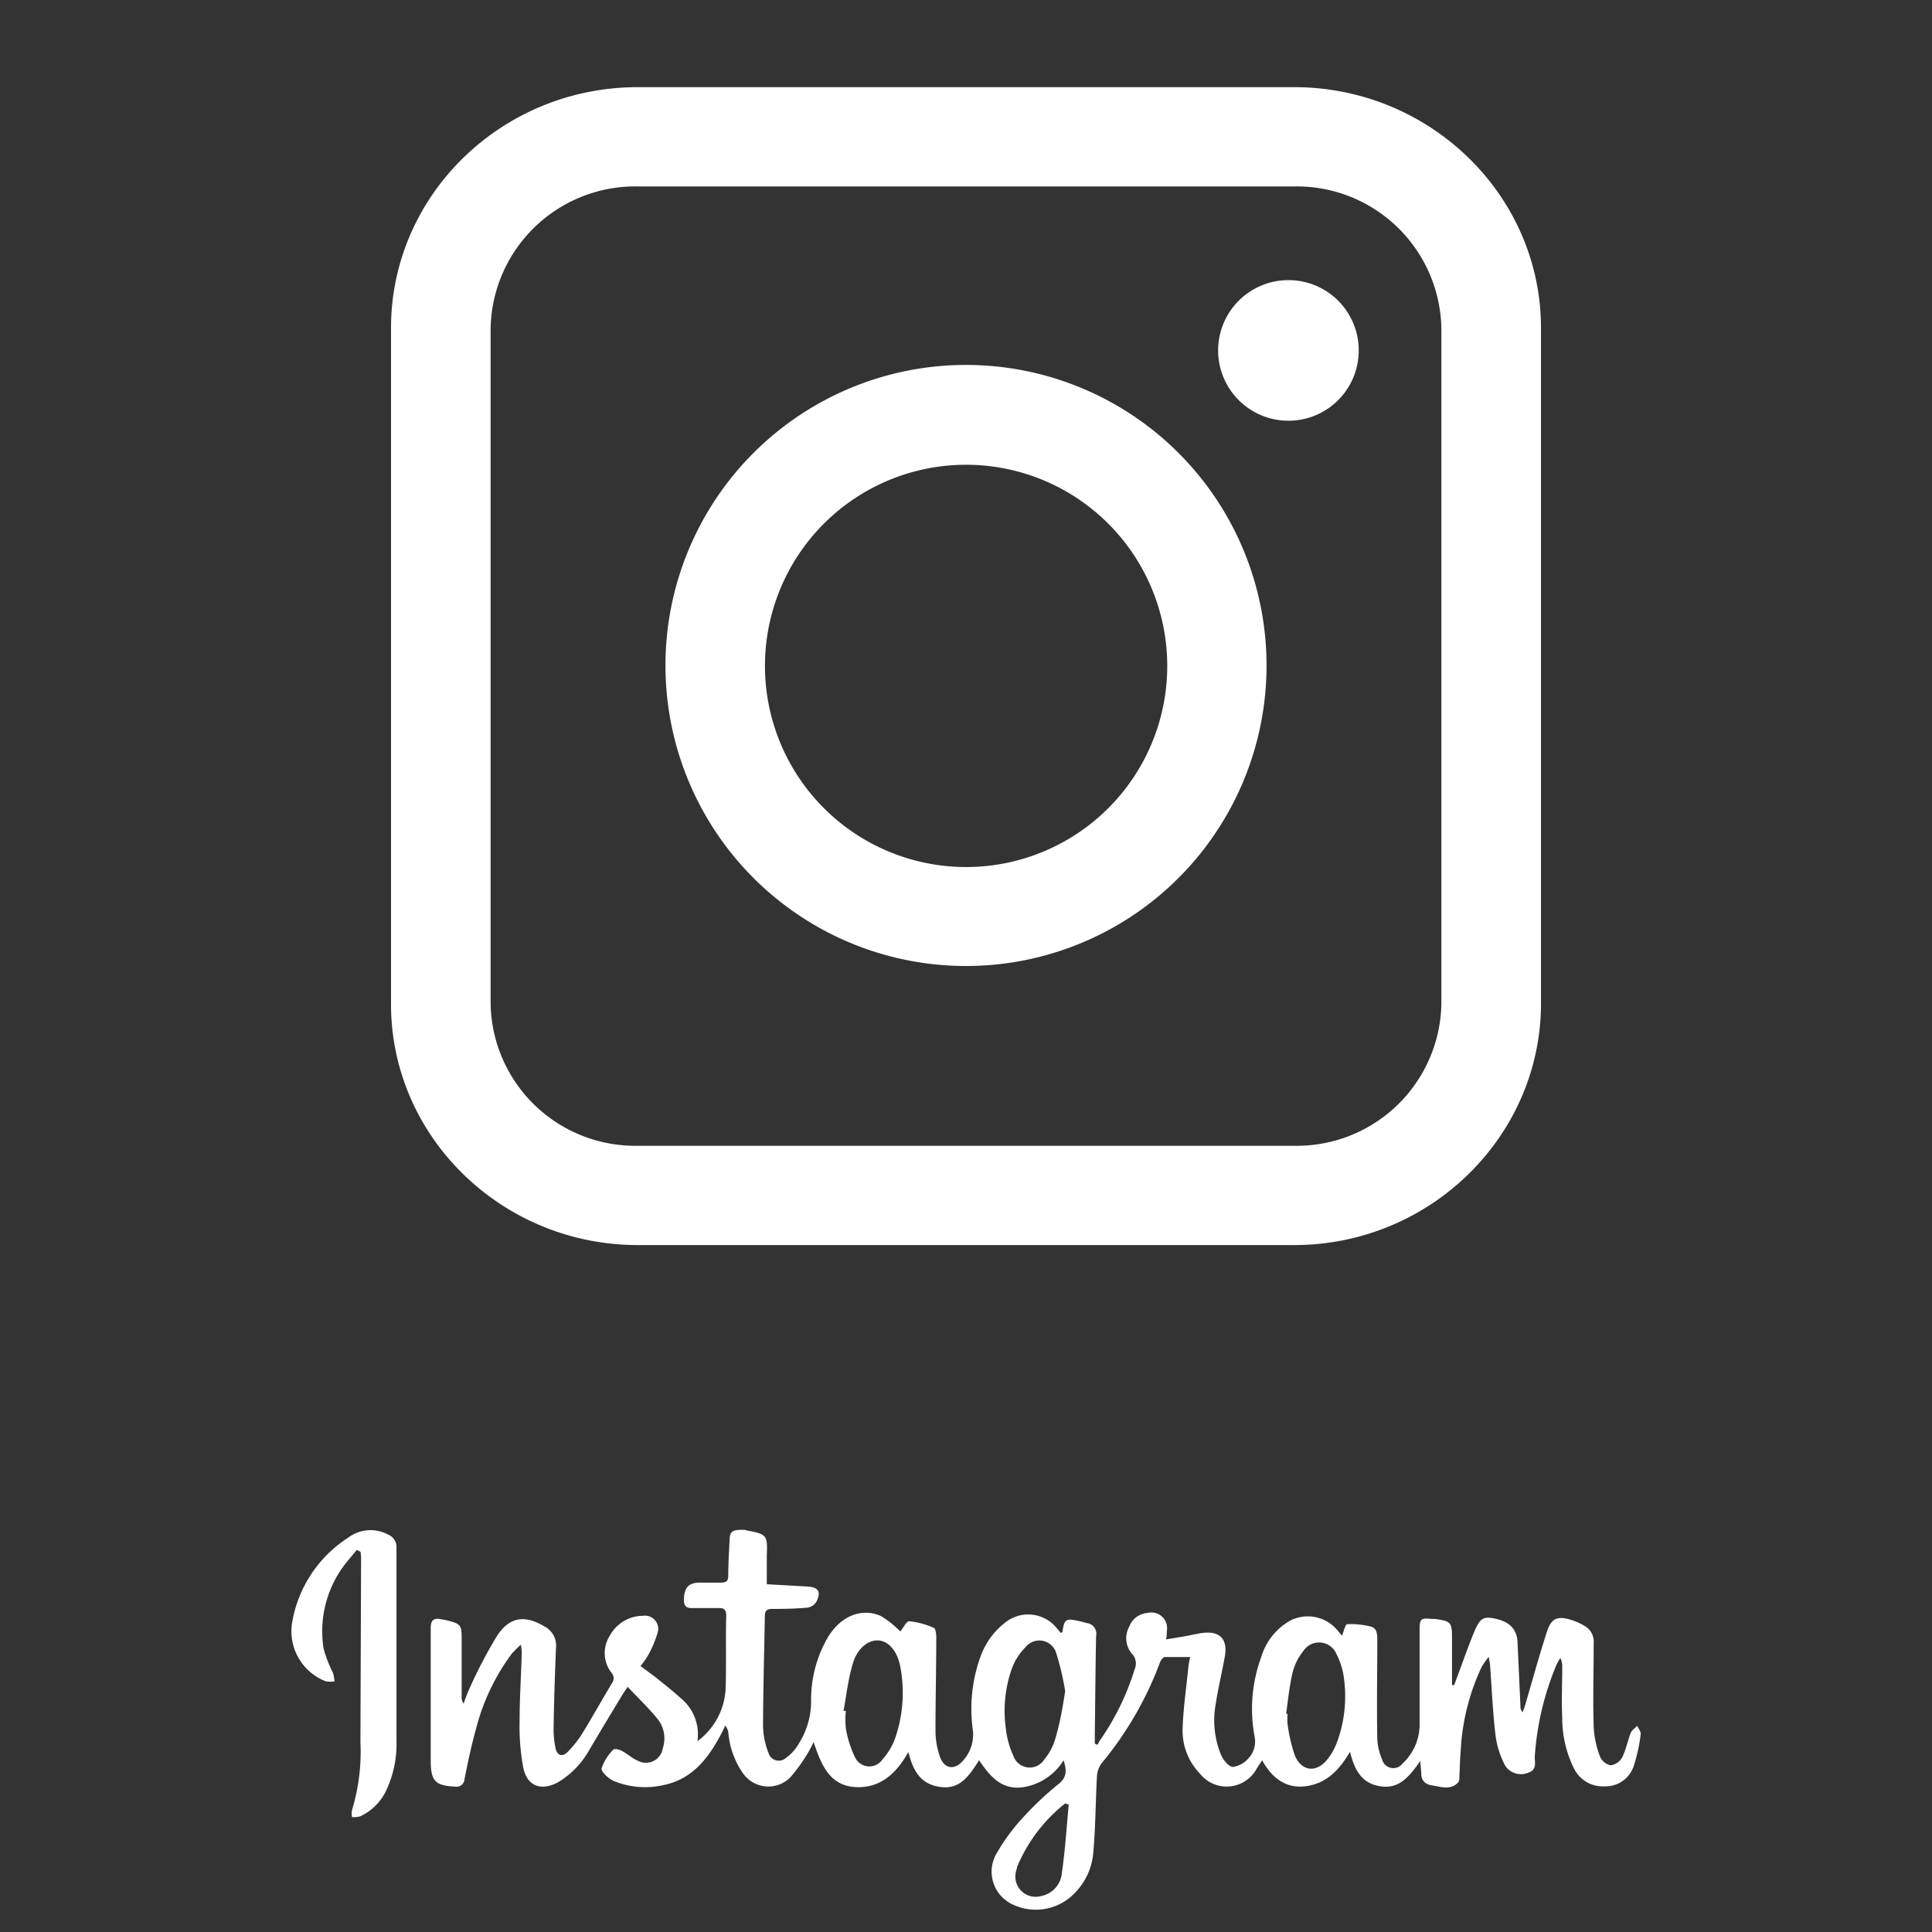
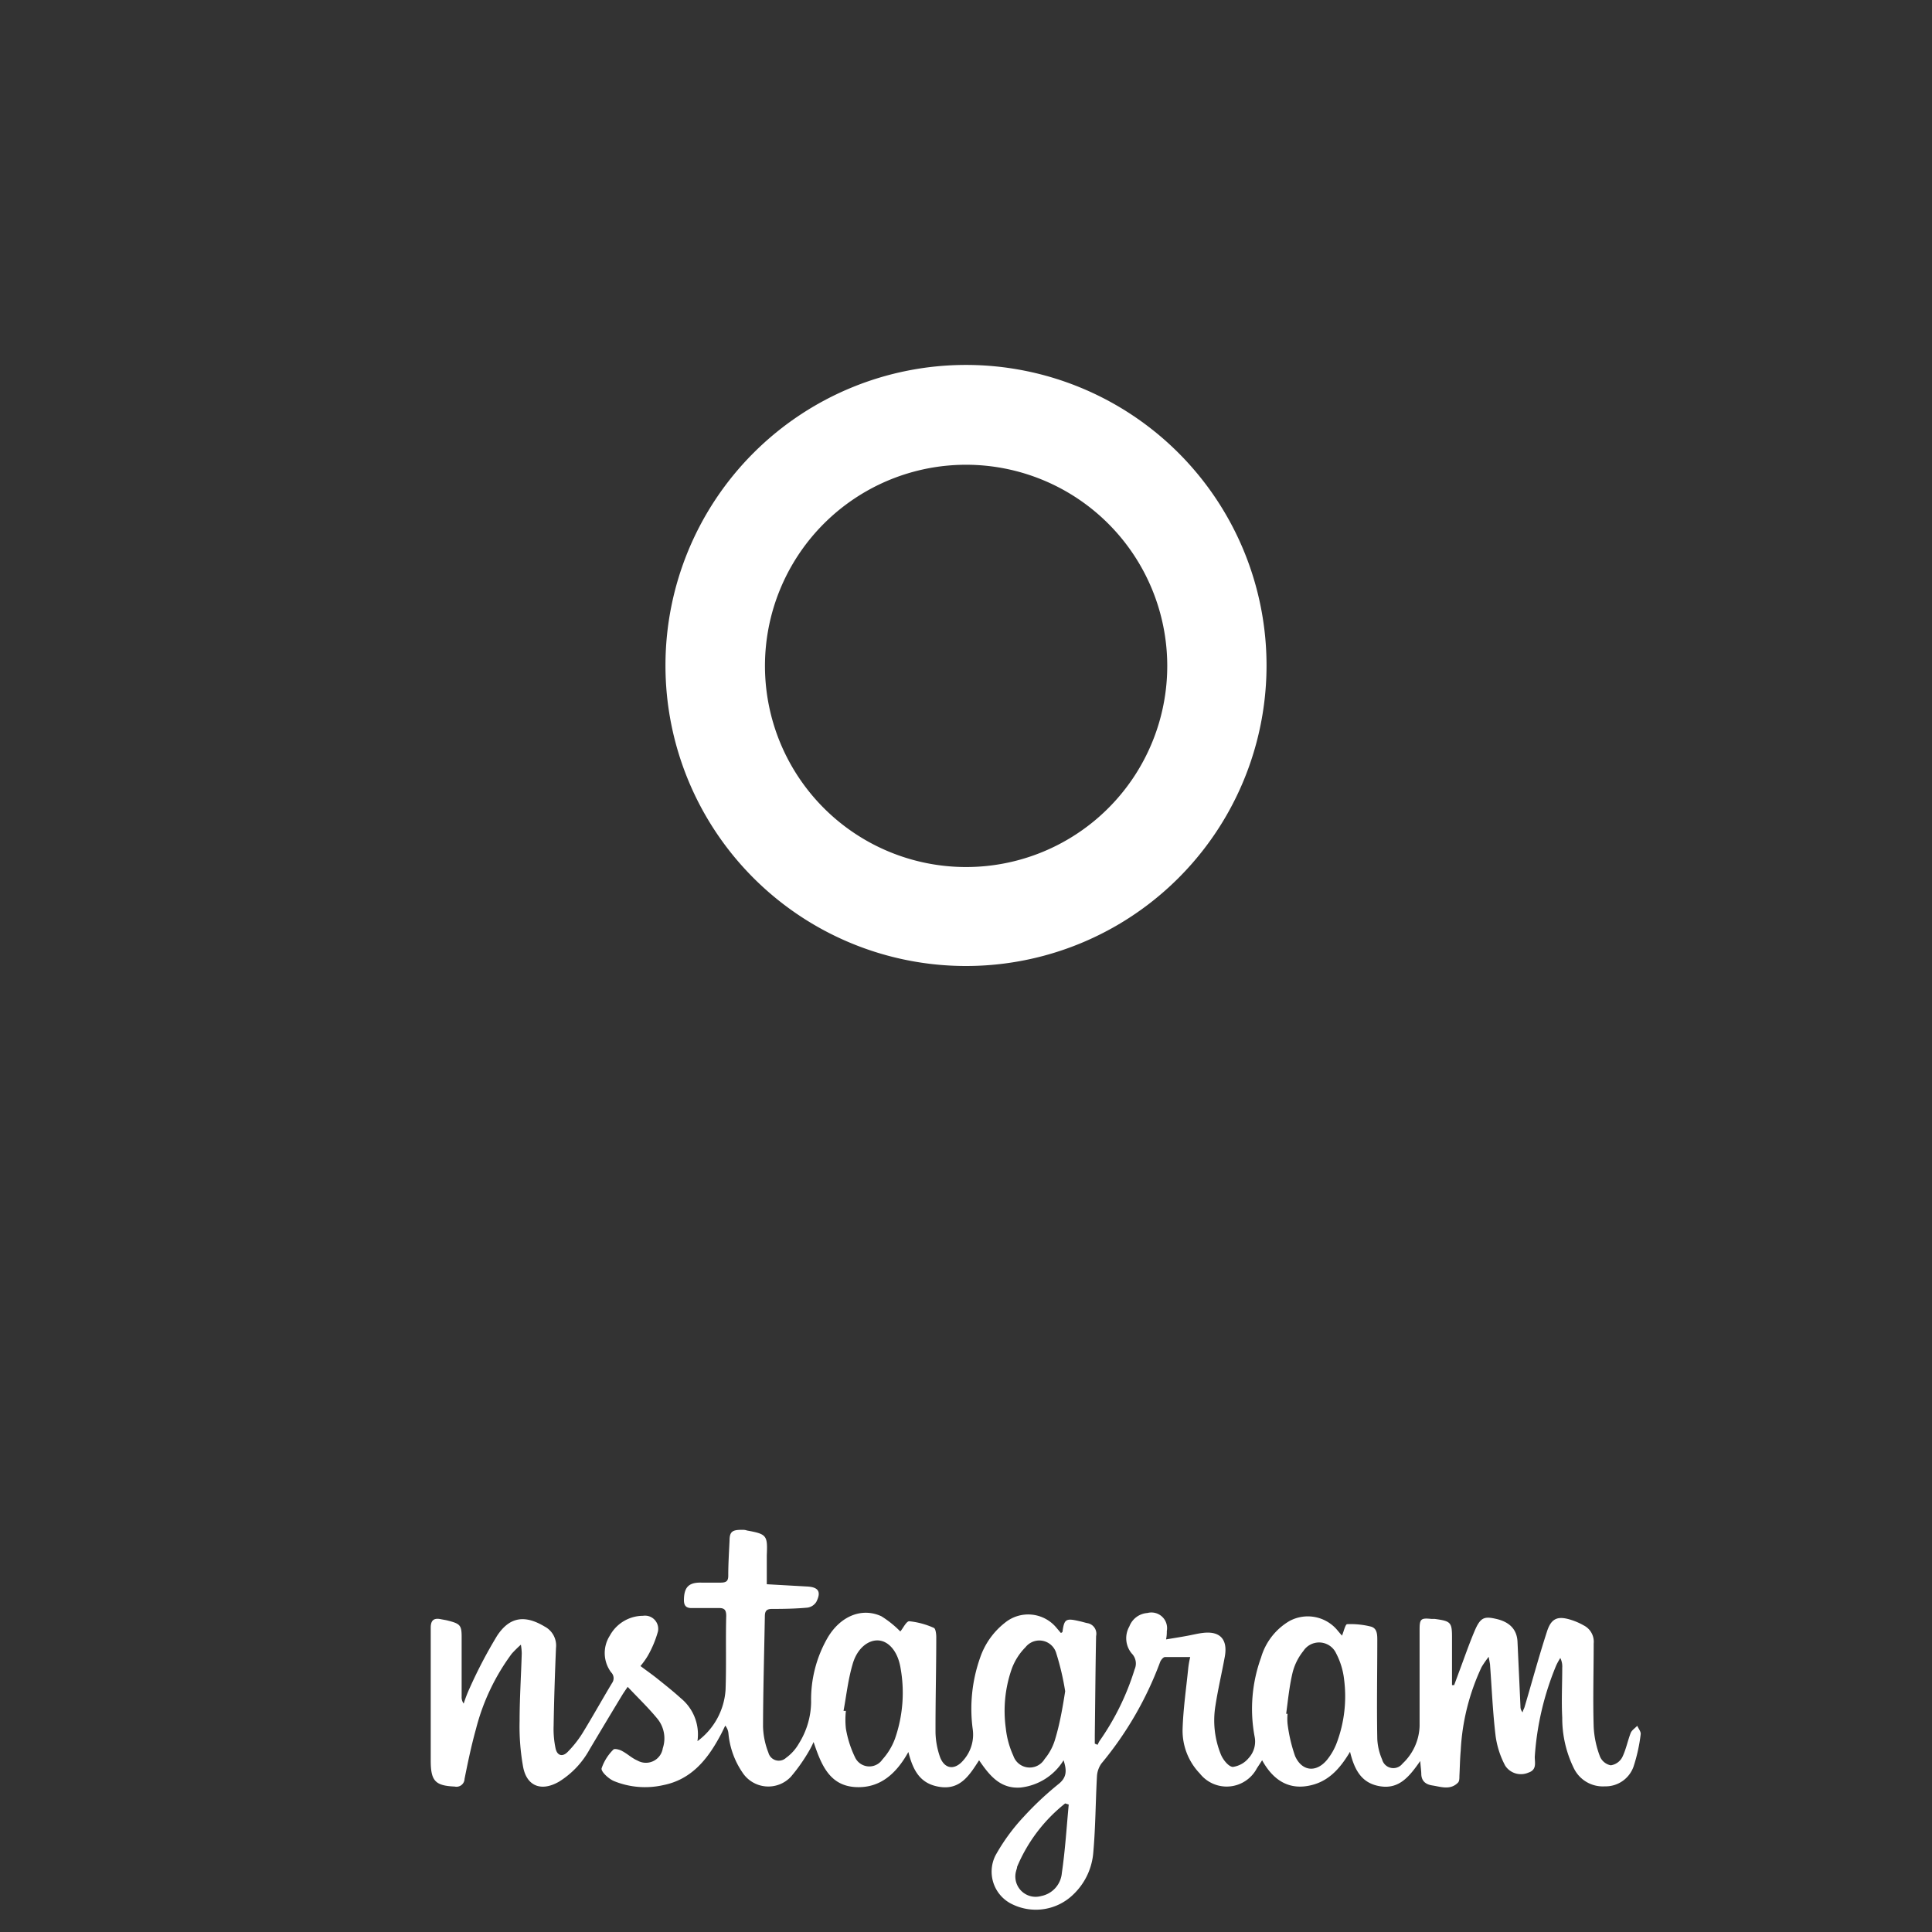
<svg xmlns="http://www.w3.org/2000/svg" id="e3dd585b-508a-4e10-bda9-11a05429e56d" data-name="Capa 1" viewBox="0 0 180 180">
  <rect x="0" y="0" width="180" height="180" fill="#333333" stroke="none" />
  <title>rrss_instagram</title>
  <path d="M83.88,152c.26-.3.58-1,.86-.95a7.38,7.38,0,0,1,2.27.62c.16.07.22.56.22.85,0,3-.08,5.93-.07,8.9a7.32,7.32,0,0,0,.38,2.16c.4,1.25,1.4,1.41,2.24.39a3.6,3.6,0,0,0,.85-2.84,14.27,14.27,0,0,1,.68-6.67,7,7,0,0,1,2.34-3.29,3.42,3.42,0,0,1,4.74.44l.44.52c.08,0,.15-.07.16-.1.16-1.18.31-1.28,1.53-1,.25.05.5.13.76.19a1,1,0,0,1,.84,1.21c-.06,3.07-.08,6.14-.12,9.21v.81l.26.11a3.59,3.59,0,0,1,.17-.34,23.79,23.79,0,0,0,3.28-6.69,1.33,1.33,0,0,0-.27-1.48,2.22,2.22,0,0,1-.22-2.52,1.94,1.94,0,0,1,1.68-1.25,1.46,1.46,0,0,1,1.81,1.68c0,.21,0,.42-.07.78.71-.12,1.37-.22,2-.34.49-.09,1-.22,1.47-.27,1.6-.18,2.29.65,2,2.23s-.63,3-.87,4.55a8.44,8.44,0,0,0,.51,4.56c.2.48.7,1.12,1.11,1.15a2.32,2.32,0,0,0,1.47-.82,2.27,2.27,0,0,0,.56-2,14,14,0,0,1,.6-7.37,5.83,5.83,0,0,1,2.64-3.4,3.59,3.59,0,0,1,4.54.94l.36.42c.17-.4.31-1.06.48-1.07a7.77,7.77,0,0,1,2.19.22c.57.14.62.66.62,1.21,0,3.1-.06,6.19,0,9.29a5.44,5.44,0,0,0,.45,1.89,1.08,1.08,0,0,0,1.9.38,5,5,0,0,0,1.59-3.48l0-9c0-1,.12-1.1,1.09-1l.31,0c1.54.21,1.63.31,1.62,1.87V157l.2,0,.41-1.11c.49-1.3.94-2.62,1.48-3.9s.89-1.41,1.94-1.18c1.34.28,2,1,2.07,2.1.09,2,.19,4.09.28,6.13a.74.74,0,0,0,.21.5c0-.17.12-.33.17-.5.7-2.36,1.34-4.73,2.1-7.07.4-1.21,1-1.43,2.2-1.06a6,6,0,0,1,1.22.53,1.7,1.7,0,0,1,.92,1.68c0,2.6-.08,5.2,0,7.79a9,9,0,0,0,.59,2.75,1.38,1.38,0,0,0,1,.81,1.45,1.45,0,0,0,1.06-.73c.36-.72.51-1.54.8-2.29.11-.26.4-.44.61-.66.11.26.35.54.32.78a15.53,15.53,0,0,1-.66,3,2.76,2.76,0,0,1-2.68,1.86,3,3,0,0,1-2.89-1.69,10.59,10.59,0,0,1-1.08-4.71c-.08-1.55,0-3.1,0-4.65a1.78,1.78,0,0,0-.18-.91,6.66,6.66,0,0,0-.38.69,26.68,26.68,0,0,0-2,8.53c0,.53.21,1.2-.59,1.46a1.75,1.75,0,0,1-2.16-.64,8.22,8.22,0,0,1-.9-2.79c-.26-2.17-.35-4.35-.51-6.52,0-.19-.06-.39-.13-.84a9,9,0,0,0-.66.95,20.72,20.72,0,0,0-1.95,7.81c-.07.79-.08,1.57-.12,2.36,0,.2,0,.47-.13.6-.7.72-1.56.4-2.37.27-.55-.08-1-.33-1.05-1,0-.35-.06-.7-.1-1.28-1,1.43-1.94,2.62-3.69,2.36s-2.43-1.49-2.85-3.22c-1,1.68-2.13,2.89-4,3.19s-3.23-.66-4.19-2.4l-.49.75a3.18,3.18,0,0,1-5.31.49,5.76,5.76,0,0,1-1.61-4.16c.06-1.9.34-3.8.53-5.7a8.55,8.55,0,0,1,.18-1c-.85,0-1.6,0-2.34,0-.18,0-.41.3-.48.51a32.41,32.41,0,0,1-5.46,9.42,2.3,2.3,0,0,0-.41,1.2c-.13,2.36-.13,4.72-.34,7.07A6.05,6.05,0,0,1,100,176.5a5,5,0,0,1-5.68.92,3.36,3.36,0,0,1-1.57-4.56,18.24,18.24,0,0,1,2.62-3.59,29.69,29.69,0,0,1,3.27-3.07c.77-.62.75-1.28.45-2.2a5.39,5.39,0,0,1-4,2.54c-1.88.14-2.89-1.1-3.87-2.54-.88,1.36-1.72,2.74-3.59,2.49s-2.55-1.49-3-3.26c-1.11,2-2.62,3.38-4.89,3.27-2.46-.12-3.23-2.09-3.94-4.2a8.44,8.44,0,0,1-.41.81,16.28,16.28,0,0,1-1.71,2.43,2.88,2.88,0,0,1-4.52-.42,7.67,7.67,0,0,1-1.29-3.59,1.36,1.36,0,0,0-.3-.76c-.18.37-.35.74-.55,1.09-1.17,2.15-2.67,3.94-5.2,4.45a7.68,7.68,0,0,1-4.64-.38c-.48-.21-1.2-.87-1.13-1.18A4.48,4.48,0,0,1,57.15,163c.1-.11.59,0,.83.15.49.26.9.66,1.4.87a1.59,1.59,0,0,0,2.37-1.14,2.9,2.9,0,0,0-.56-2.82c-.83-1-1.74-1.87-2.71-2.9-.28.41-.42.61-.55.83-1,1.65-2,3.32-3,5a8.15,8.15,0,0,1-2.84,3c-1.62.94-3,.46-3.35-1.36a21.17,21.17,0,0,1-.33-4.29c0-2.1.14-4.2.2-6.3a5.44,5.44,0,0,0-.08-.81,11.37,11.37,0,0,0-.85.84,20.13,20.13,0,0,0-3.33,7c-.43,1.54-.76,3.11-1.07,4.67a.75.75,0,0,1-.91.71c-1.79-.08-2.23-.5-2.24-2.36,0-4.15,0-8.3,0-12.44,0-.68.28-.92.91-.8.24.05.47.08.7.14,1.17.3,1.28.44,1.27,1.66,0,1.82,0,3.63,0,5.44a1,1,0,0,0,.19.63,13.13,13.13,0,0,1,.57-1.47,44,44,0,0,1,2.55-4.86c1.18-1.78,2.6-1.94,4.42-.85a2,2,0,0,1,1.06,2c-.1,2.41-.18,4.82-.22,7.24a8.81,8.81,0,0,0,.18,2.11c.15.69.65.83,1.14.32a10.19,10.19,0,0,0,1.36-1.72c.95-1.55,1.83-3.13,2.76-4.68a.77.77,0,0,0-.08-1,3,3,0,0,1-.13-3.41,3.54,3.54,0,0,1,3.1-1.86A1.23,1.23,0,0,1,61.3,152a9.92,9.92,0,0,1-.92,2.22,7,7,0,0,1-.71,1c.57.43,1.12.81,1.65,1.24.71.57,1.43,1.14,2.11,1.76a4.35,4.35,0,0,1,1.55,4,6.46,6.46,0,0,0,2.62-4.81c.08-2.28,0-4.57.06-6.85,0-.54-.14-.76-.71-.74-.84,0-1.68,0-2.52,0-.51,0-.7-.23-.71-.71,0-1.22.43-1.7,1.65-1.66.58,0,1.16,0,1.73,0s.76-.13.75-.7c0-1.07.07-2.15.12-3.22,0-.85.29-1,1.14-1,.16,0,.32,0,.47.06,1.86.34,1.94.45,1.86,2.31,0,.86,0,1.73,0,2.7l3.73.21c1.08.05,1.37.48.88,1.44a1.16,1.16,0,0,1-.83.53c-1.09.1-2.2.12-3.3.12-.47,0-.65.17-.66.64-.06,3.43-.16,6.87-.17,10.31a7.18,7.18,0,0,0,.5,2.44,1,1,0,0,0,1.65.48,4.21,4.21,0,0,0,1.19-1.33,7.44,7.44,0,0,0,1.14-3.86,11.52,11.52,0,0,1,1.54-6c1.18-2,3.17-2.84,5-2A9.44,9.44,0,0,1,83.88,152Zm15.36,5.57a24.62,24.62,0,0,0-.83-3.54,1.64,1.64,0,0,0-2.86-.57,5.6,5.6,0,0,0-1.28,2,11.83,11.83,0,0,0-.56,5.57,8.25,8.25,0,0,0,.7,2.55,1.61,1.61,0,0,0,2.91.31,5.13,5.13,0,0,0,1-1.9C98.74,160.59,99,159.11,99.24,157.57Zm20.59,2.1.13,0a4.91,4.91,0,0,0,0,.94,14.42,14.42,0,0,0,.7,3c.65,1.45,2,1.56,3,.32a5.68,5.68,0,0,0,.91-1.63,12.33,12.33,0,0,0,.66-5.8,6.9,6.9,0,0,0-.74-2.45,1.75,1.75,0,0,0-3.06-.23,5.26,5.26,0,0,0-1,2C120.13,157.07,120,158.38,119.83,159.67Zm-41.24-.27.22,0a7.57,7.57,0,0,0,0,1.65,9.88,9.88,0,0,0,.84,2.65,1.47,1.47,0,0,0,2.56.23A6,6,0,0,0,83.38,162a13,13,0,0,0,.51-6.66c-.25-1.45-1.06-2.41-2-2.5s-2,.67-2.44,2.16S78.86,157.94,78.59,159.4Zm21,8.73-.35-.11a14.85,14.85,0,0,0-4.48,5.91c0,.12-.06.25-.09.38A1.89,1.89,0,0,0,97,176.65a2.39,2.39,0,0,0,1.93-2.15C99.24,172.39,99.37,170.26,99.57,168.13Z" style="fill:#fff" />
-   <path d="M33.25,144.4c-.33.4-.67.79-1,1.2a10.25,10.25,0,0,0-2.1,8,11.73,11.73,0,0,0,.87,2.25,4.19,4.19,0,0,1,.15.8,2.68,2.68,0,0,1-.8,0,5,5,0,0,1-3.14-5.56,11.74,11.74,0,0,1,5.21-7.83,3.45,3.45,0,0,1,3.71-.29,1.25,1.25,0,0,1,.79,1.23c0,6,0,12,0,18a10.09,10.09,0,0,1-.85,4.37,5,5,0,0,1-2.55,2.66,2.55,2.55,0,0,1-.74.07,1.69,1.69,0,0,1,0-.67,18.83,18.83,0,0,0,.78-6.37l.06-16.78c0-.3,0-.6-.05-.9Z" style="fill:#fff" />
-   <path d="M120.57,116H59.43c-12.66,0-23-10.07-23-22.44v-63c0-12.37,10.3-22.44,23-22.44h61.14c12.66,0,23,10.07,23,22.44v63C143.53,105.89,133.23,116,120.57,116ZM59.43,17.37A13.48,13.48,0,0,0,45.71,30.56v63a13.48,13.48,0,0,0,13.72,13.19h61.14a13.48,13.48,0,0,0,13.72-13.19v-63a13.48,13.48,0,0,0-13.72-13.19Z" style="fill:#fff" />
  <path d="M90,90a28,28,0,1,1,28-28A28,28,0,0,1,90,90ZM90,43.3A18.74,18.74,0,1,0,108.75,62,18.75,18.75,0,0,0,90,43.3Z" style="fill:#fff" />
-   <path d="M126.59,32.65A6.55,6.55,0,1,1,120,26.1,6.54,6.54,0,0,1,126.59,32.65Z" style="fill:#fff" />
</svg>